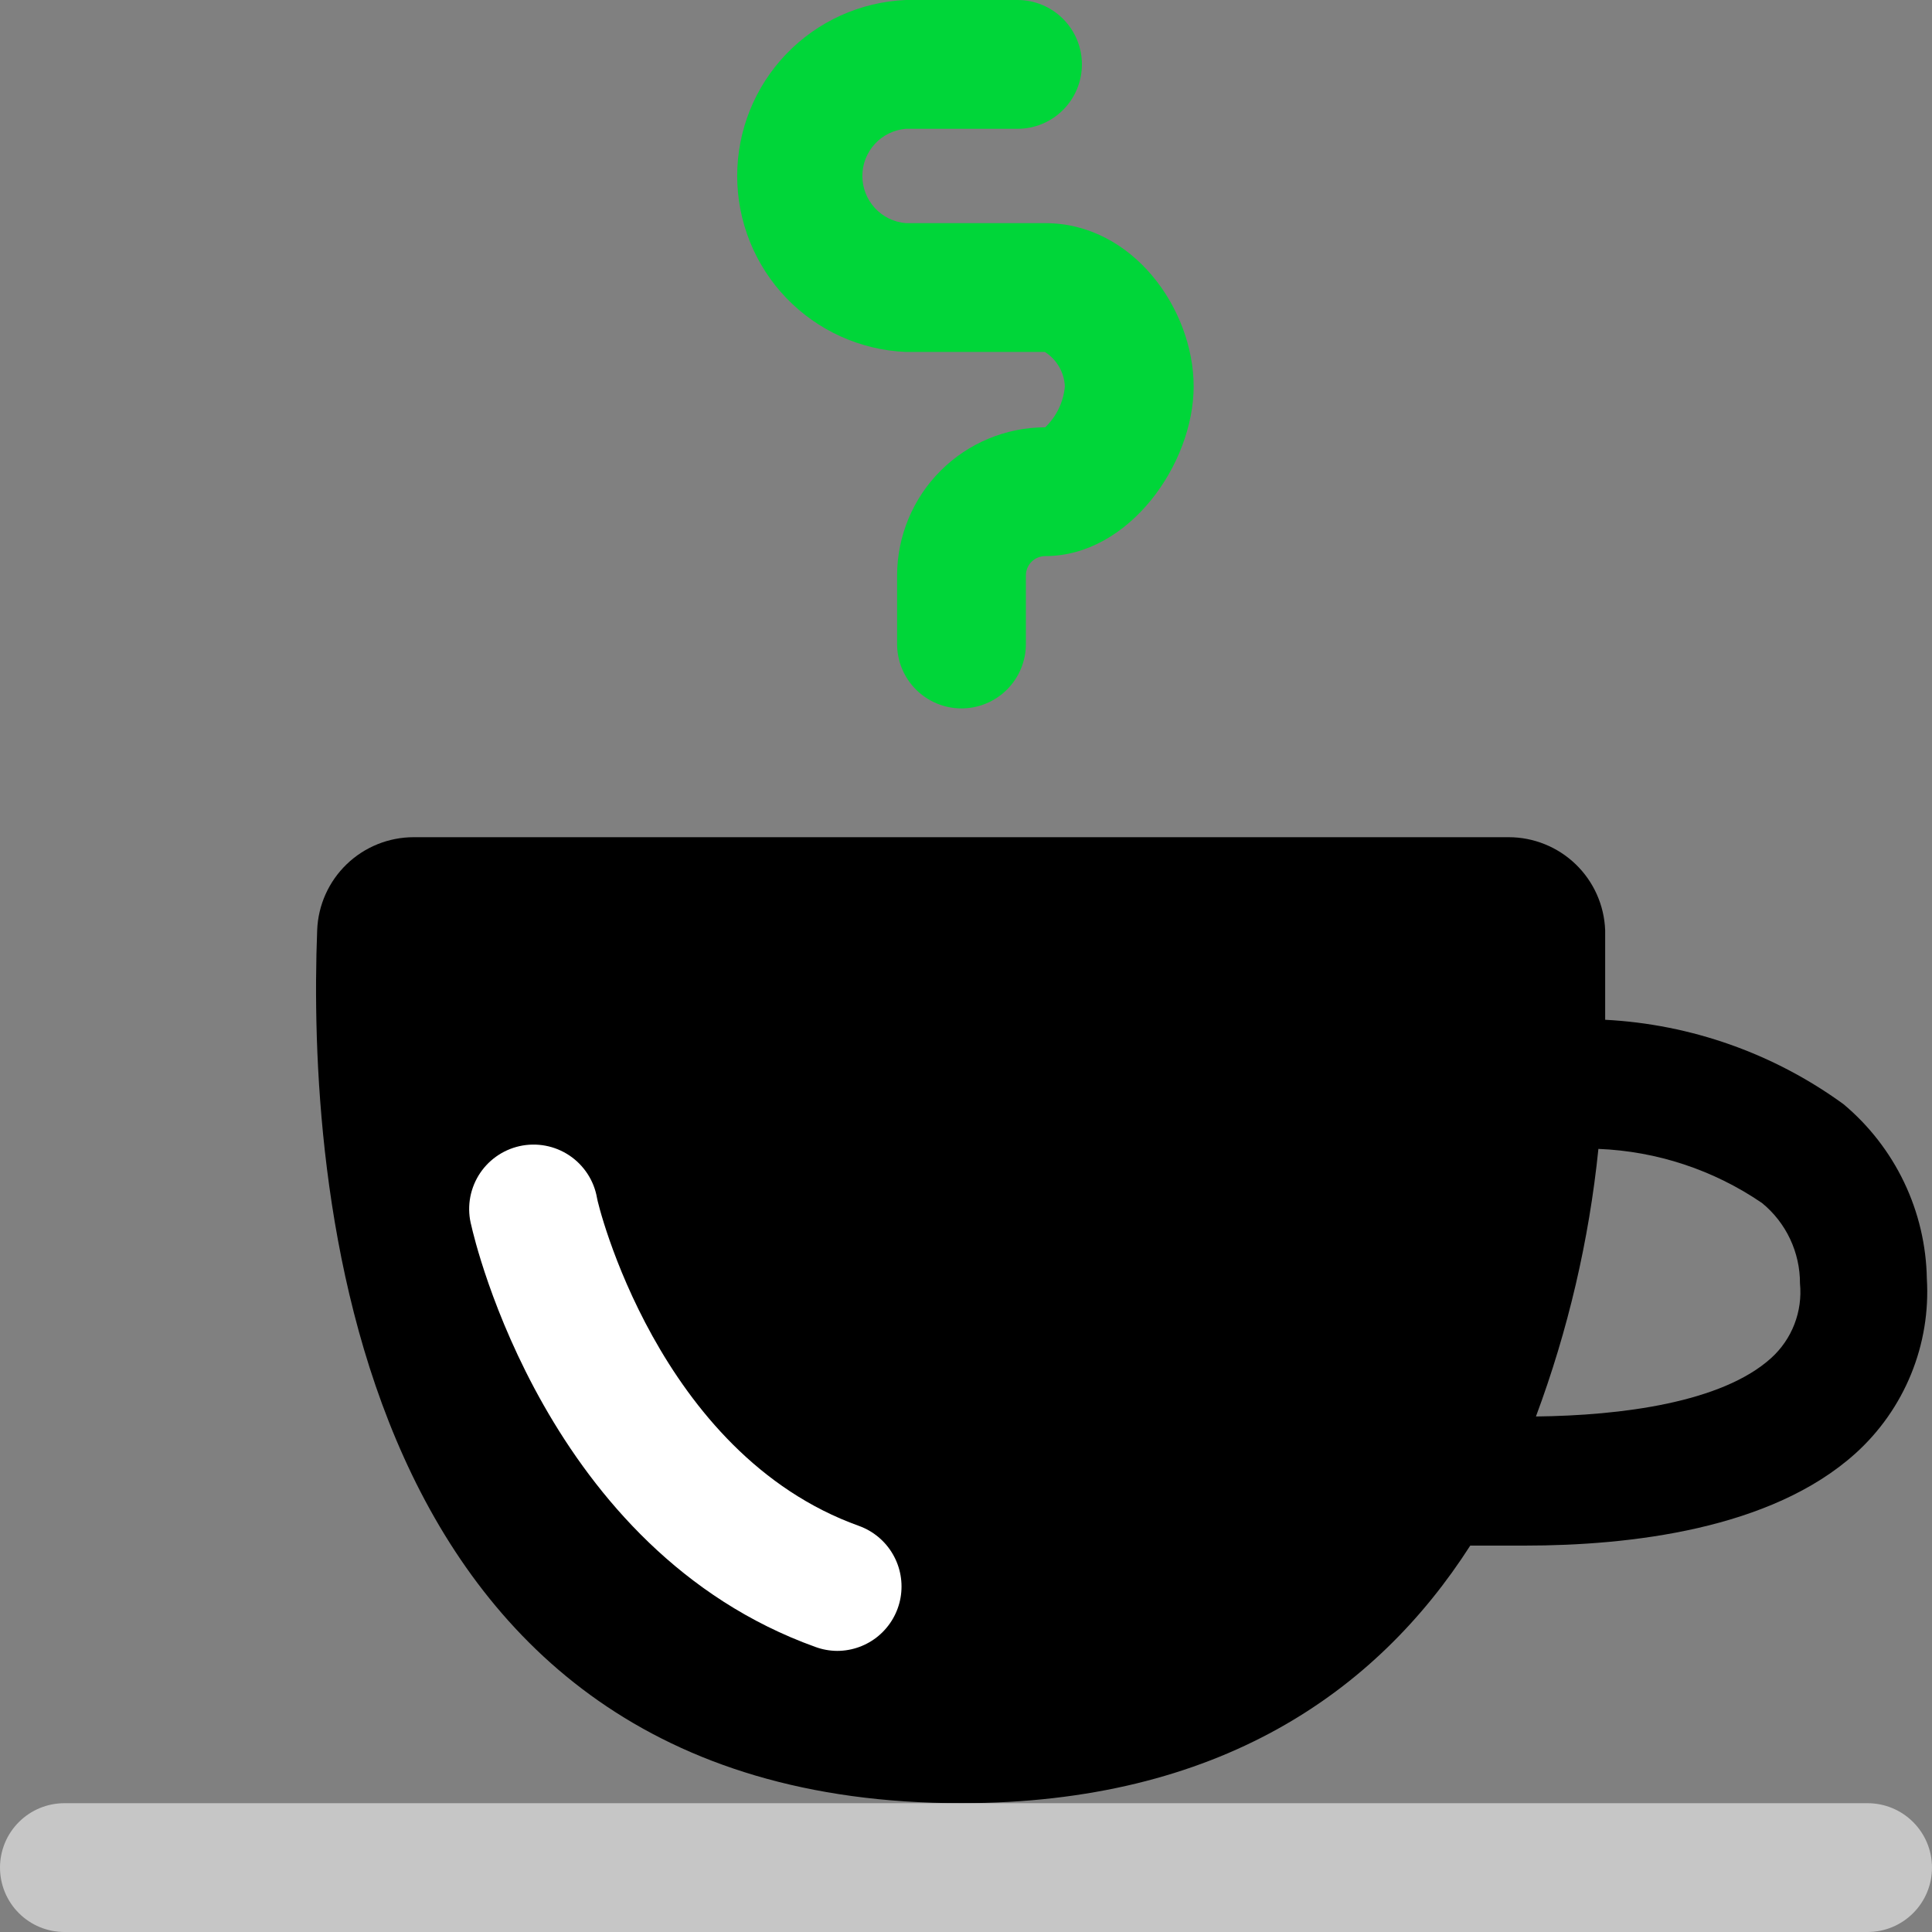
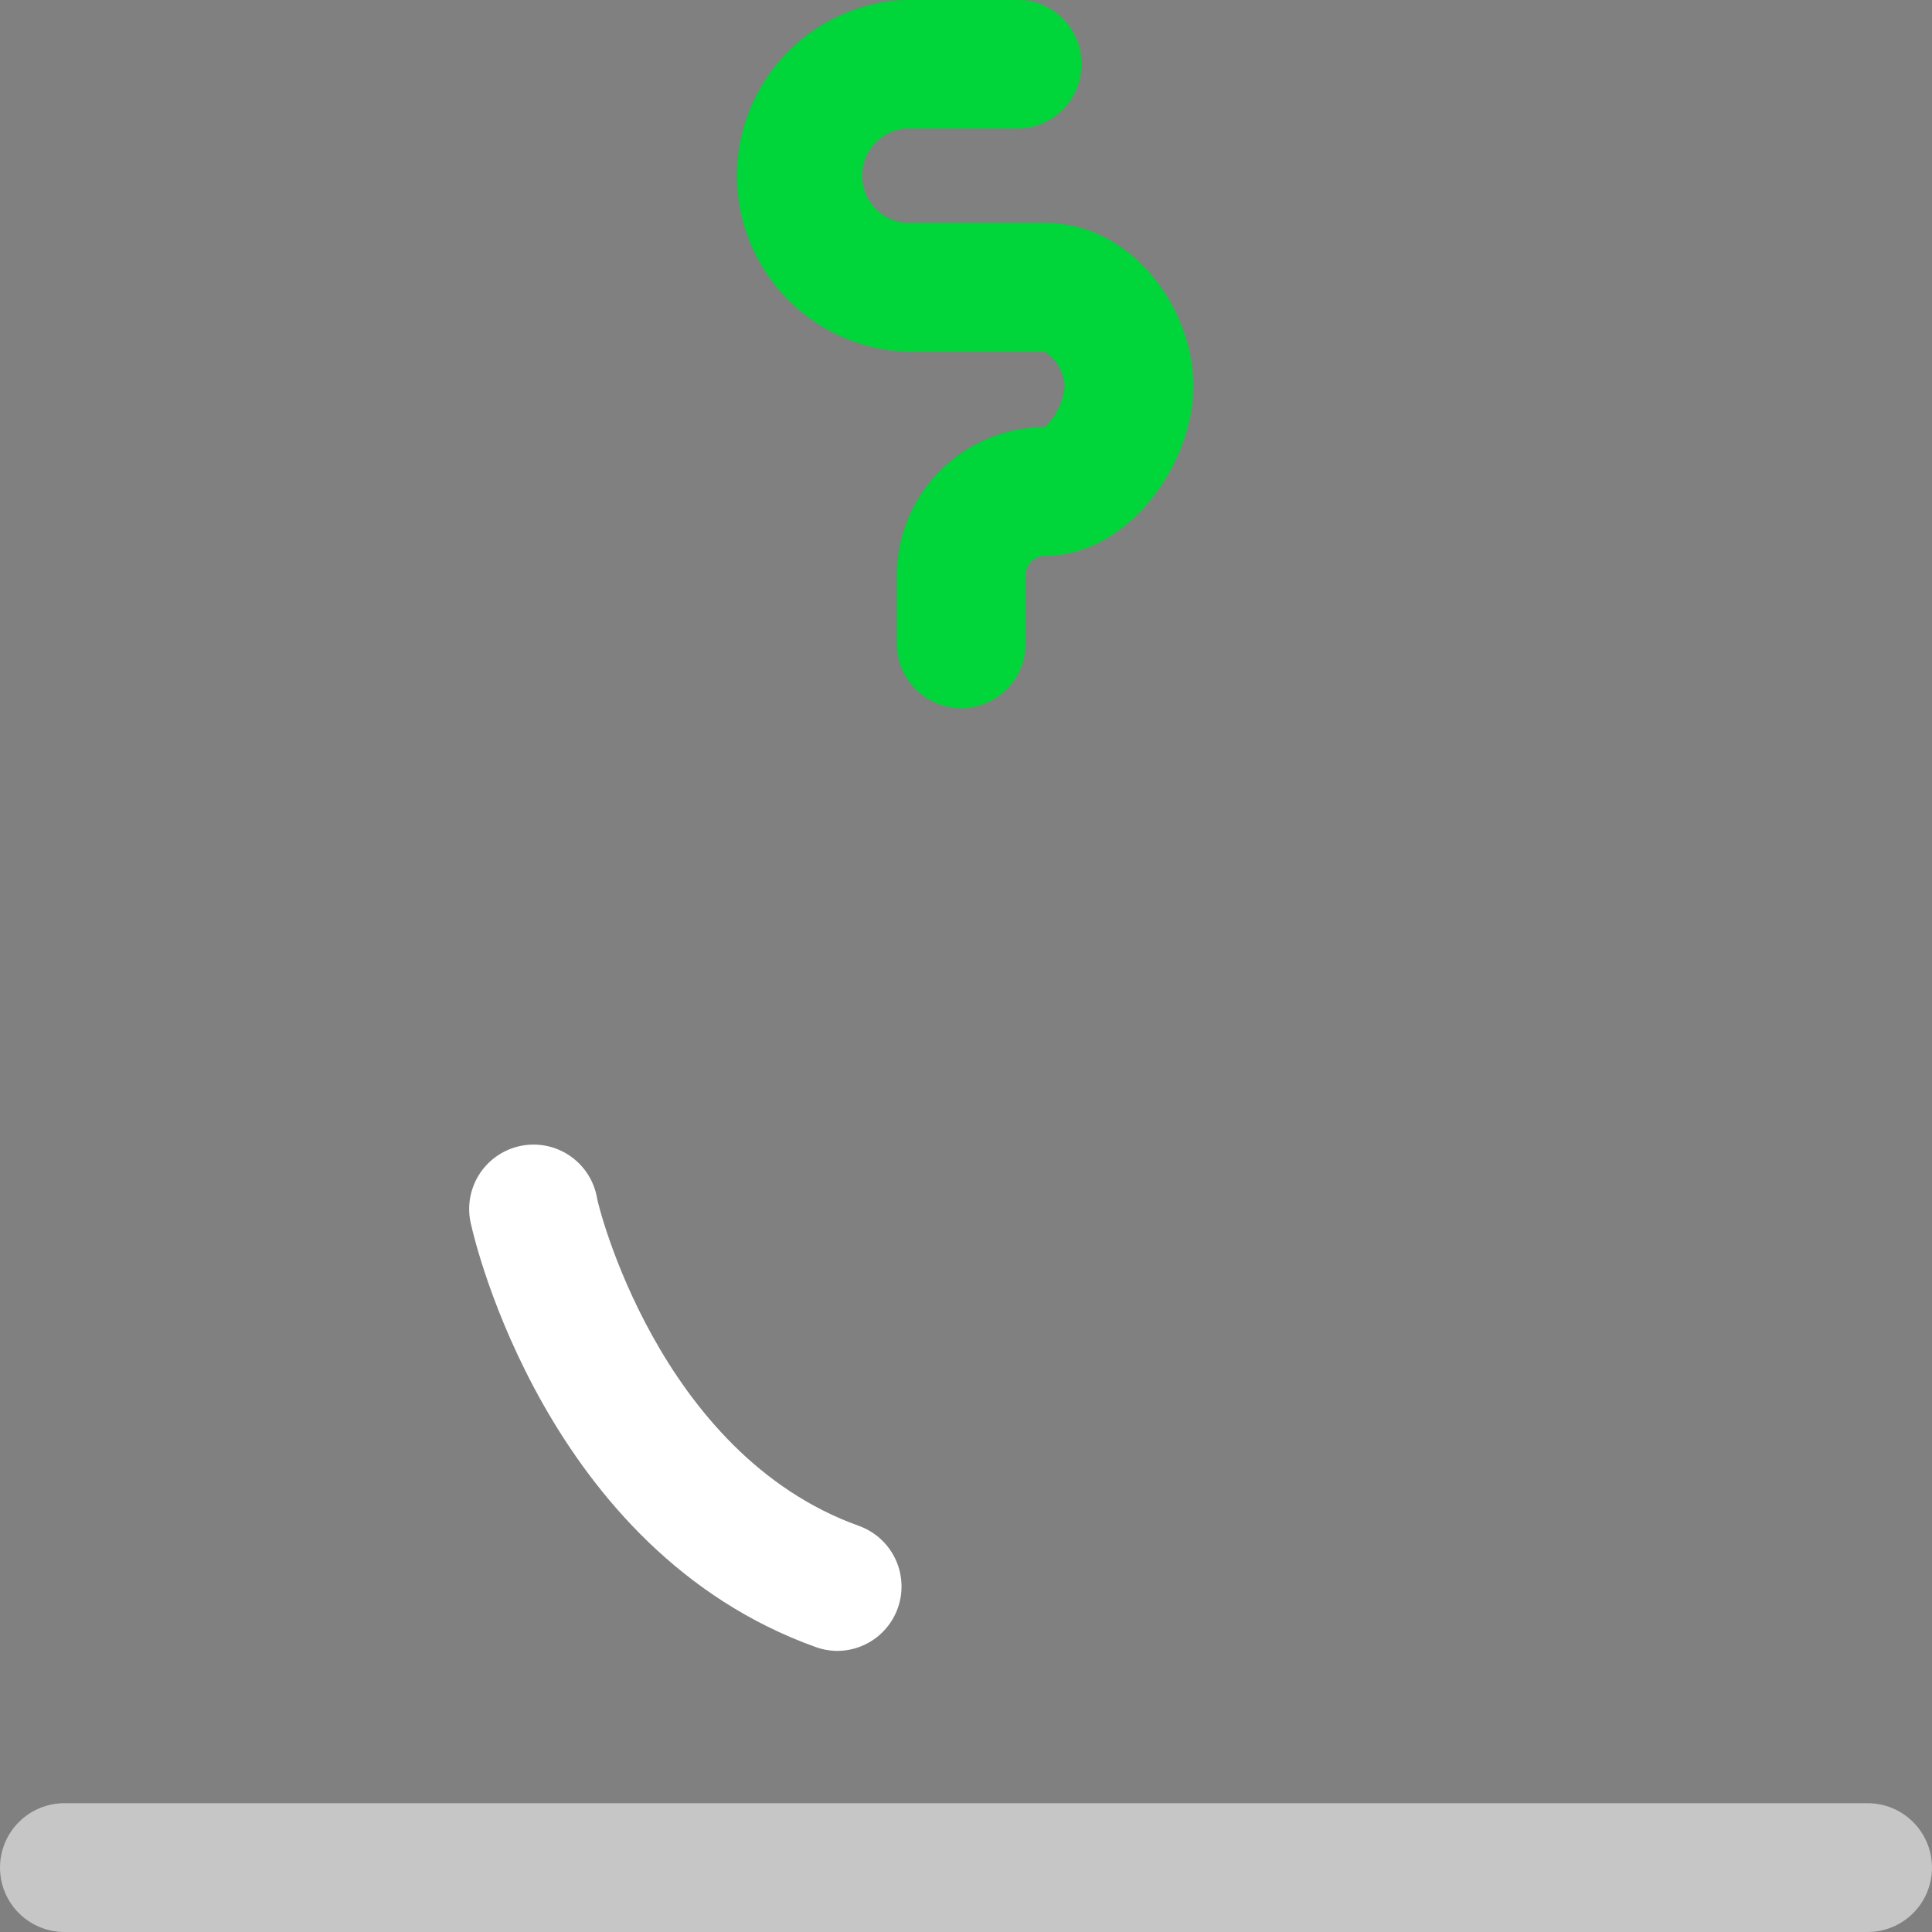
<svg xmlns="http://www.w3.org/2000/svg" width="90" height="90" viewBox="0 0 90 90" fill="none">
  <rect x="0" y="0" width="90" height="90" fill="#808080" stroke="none" />
-   <path d="M85.875 51.435C82.633 49.078 78.777 47.713 74.775 47.505C74.775 46.005 74.775 44.505 74.775 43.335C74.732 42.17 74.239 41.068 73.4 40.259C72.561 39.451 71.44 38.999 70.275 39H19.275C18.109 38.999 16.989 39.451 16.15 40.259C15.31 41.068 14.818 42.17 14.775 43.335C14.34 54.615 15.99 84 44.775 84C56.775 84 64.125 78.81 68.49 72C69.255 72 70.11 72 71.025 72C75.915 72 82.5 71.25 86.43 67.71C87.561 66.69 88.448 65.428 89.024 64.017C89.601 62.607 89.852 61.086 89.76 59.565C89.733 58.011 89.372 56.48 88.702 55.077C88.031 53.675 87.067 52.432 85.875 51.435V51.435ZM82.5 63.27C80.205 65.34 75.525 65.94 71.55 65.985C73.046 61.971 74.023 57.782 74.46 53.52C77.186 53.627 79.827 54.501 82.08 56.04C82.636 56.494 83.083 57.066 83.389 57.715C83.695 58.364 83.853 59.073 83.85 59.79C83.913 60.435 83.824 61.086 83.589 61.691C83.355 62.295 82.982 62.836 82.5 63.27V63.27Z" fill="black" />
-   <path d="M87 90H3C2.204 90 1.441 89.684 0.879 89.121C0.316 88.559 0 87.796 0 87C0 86.204 0.316 85.441 0.879 84.879C1.441 84.316 2.204 84 3 84H87C87.796 84 88.559 84.316 89.121 84.879C89.684 85.441 90 86.204 90 87C90 87.796 89.684 88.559 89.121 89.121C88.559 89.684 87.796 90 87 90Z" fill="#C6C6C6" />
+   <path d="M87 90H3C2.204 90 1.441 89.684 0.879 89.121C0.316 88.559 0 87.796 0 87C0 86.204 0.316 85.441 0.879 84.879C1.441 84.316 2.204 84 3 84H87C87.796 84 88.559 84.316 89.121 84.879C89.684 85.441 90 86.204 90 87C90 87.796 89.684 88.559 89.121 89.121C88.559 89.684 87.796 90 87 90" fill="#C6C6C6" />
  <path d="M44.79 33C43.994 33 43.231 32.684 42.669 32.121C42.106 31.559 41.79 30.796 41.79 30V26.805C41.794 24.976 42.522 23.224 43.815 21.93C45.108 20.637 46.861 19.909 48.69 19.905C49.216 19.402 49.541 18.725 49.605 18C49.59 17.677 49.498 17.363 49.336 17.084C49.174 16.804 48.948 16.568 48.675 16.395H42.195C40.082 16.305 38.085 15.401 36.621 13.874C35.158 12.347 34.341 10.313 34.341 8.197C34.341 6.082 35.158 4.048 36.621 2.521C38.085 0.994 40.082 0.09 42.195 0L47.4 0C48.196 0 48.959 0.316 49.521 0.879C50.084 1.441 50.4 2.204 50.4 3C50.4 3.796 50.084 4.559 49.521 5.121C48.959 5.684 48.196 6 47.4 6H42.195C41.644 6.046 41.129 6.297 40.755 6.704C40.38 7.111 40.172 7.644 40.172 8.197C40.172 8.751 40.38 9.284 40.755 9.691C41.129 10.098 41.644 10.349 42.195 10.395H48.69C52.77 10.395 55.605 14.4 55.605 18C55.605 21.6 52.605 25.905 48.69 25.905C48.572 25.905 48.455 25.928 48.346 25.974C48.236 26.019 48.137 26.085 48.054 26.169C47.97 26.252 47.904 26.351 47.859 26.461C47.813 26.57 47.79 26.687 47.79 26.805V30C47.79 30.796 47.474 31.559 46.911 32.121C46.349 32.684 45.586 33 44.79 33Z" fill="#00D639" />
  <path d="M39 76.905C38.657 76.903 38.317 76.842 37.995 76.725C25.455 72.225 22.095 57.72 21.96 57.105C21.854 56.714 21.828 56.305 21.884 55.903C21.941 55.502 22.078 55.116 22.287 54.769C22.497 54.422 22.774 54.121 23.104 53.884C23.433 53.647 23.807 53.48 24.202 53.391C24.598 53.303 25.008 53.296 25.406 53.37C25.805 53.445 26.184 53.599 26.521 53.824C26.858 54.049 27.146 54.341 27.368 54.68C27.59 55.02 27.74 55.401 27.81 55.8C27.81 55.95 30.63 67.725 40.02 71.085C40.683 71.326 41.24 71.792 41.593 72.403C41.947 73.013 42.073 73.728 41.952 74.423C41.83 75.118 41.467 75.747 40.928 76.201C40.388 76.655 39.705 76.904 39 76.905V76.905Z" fill="white" />
</svg>